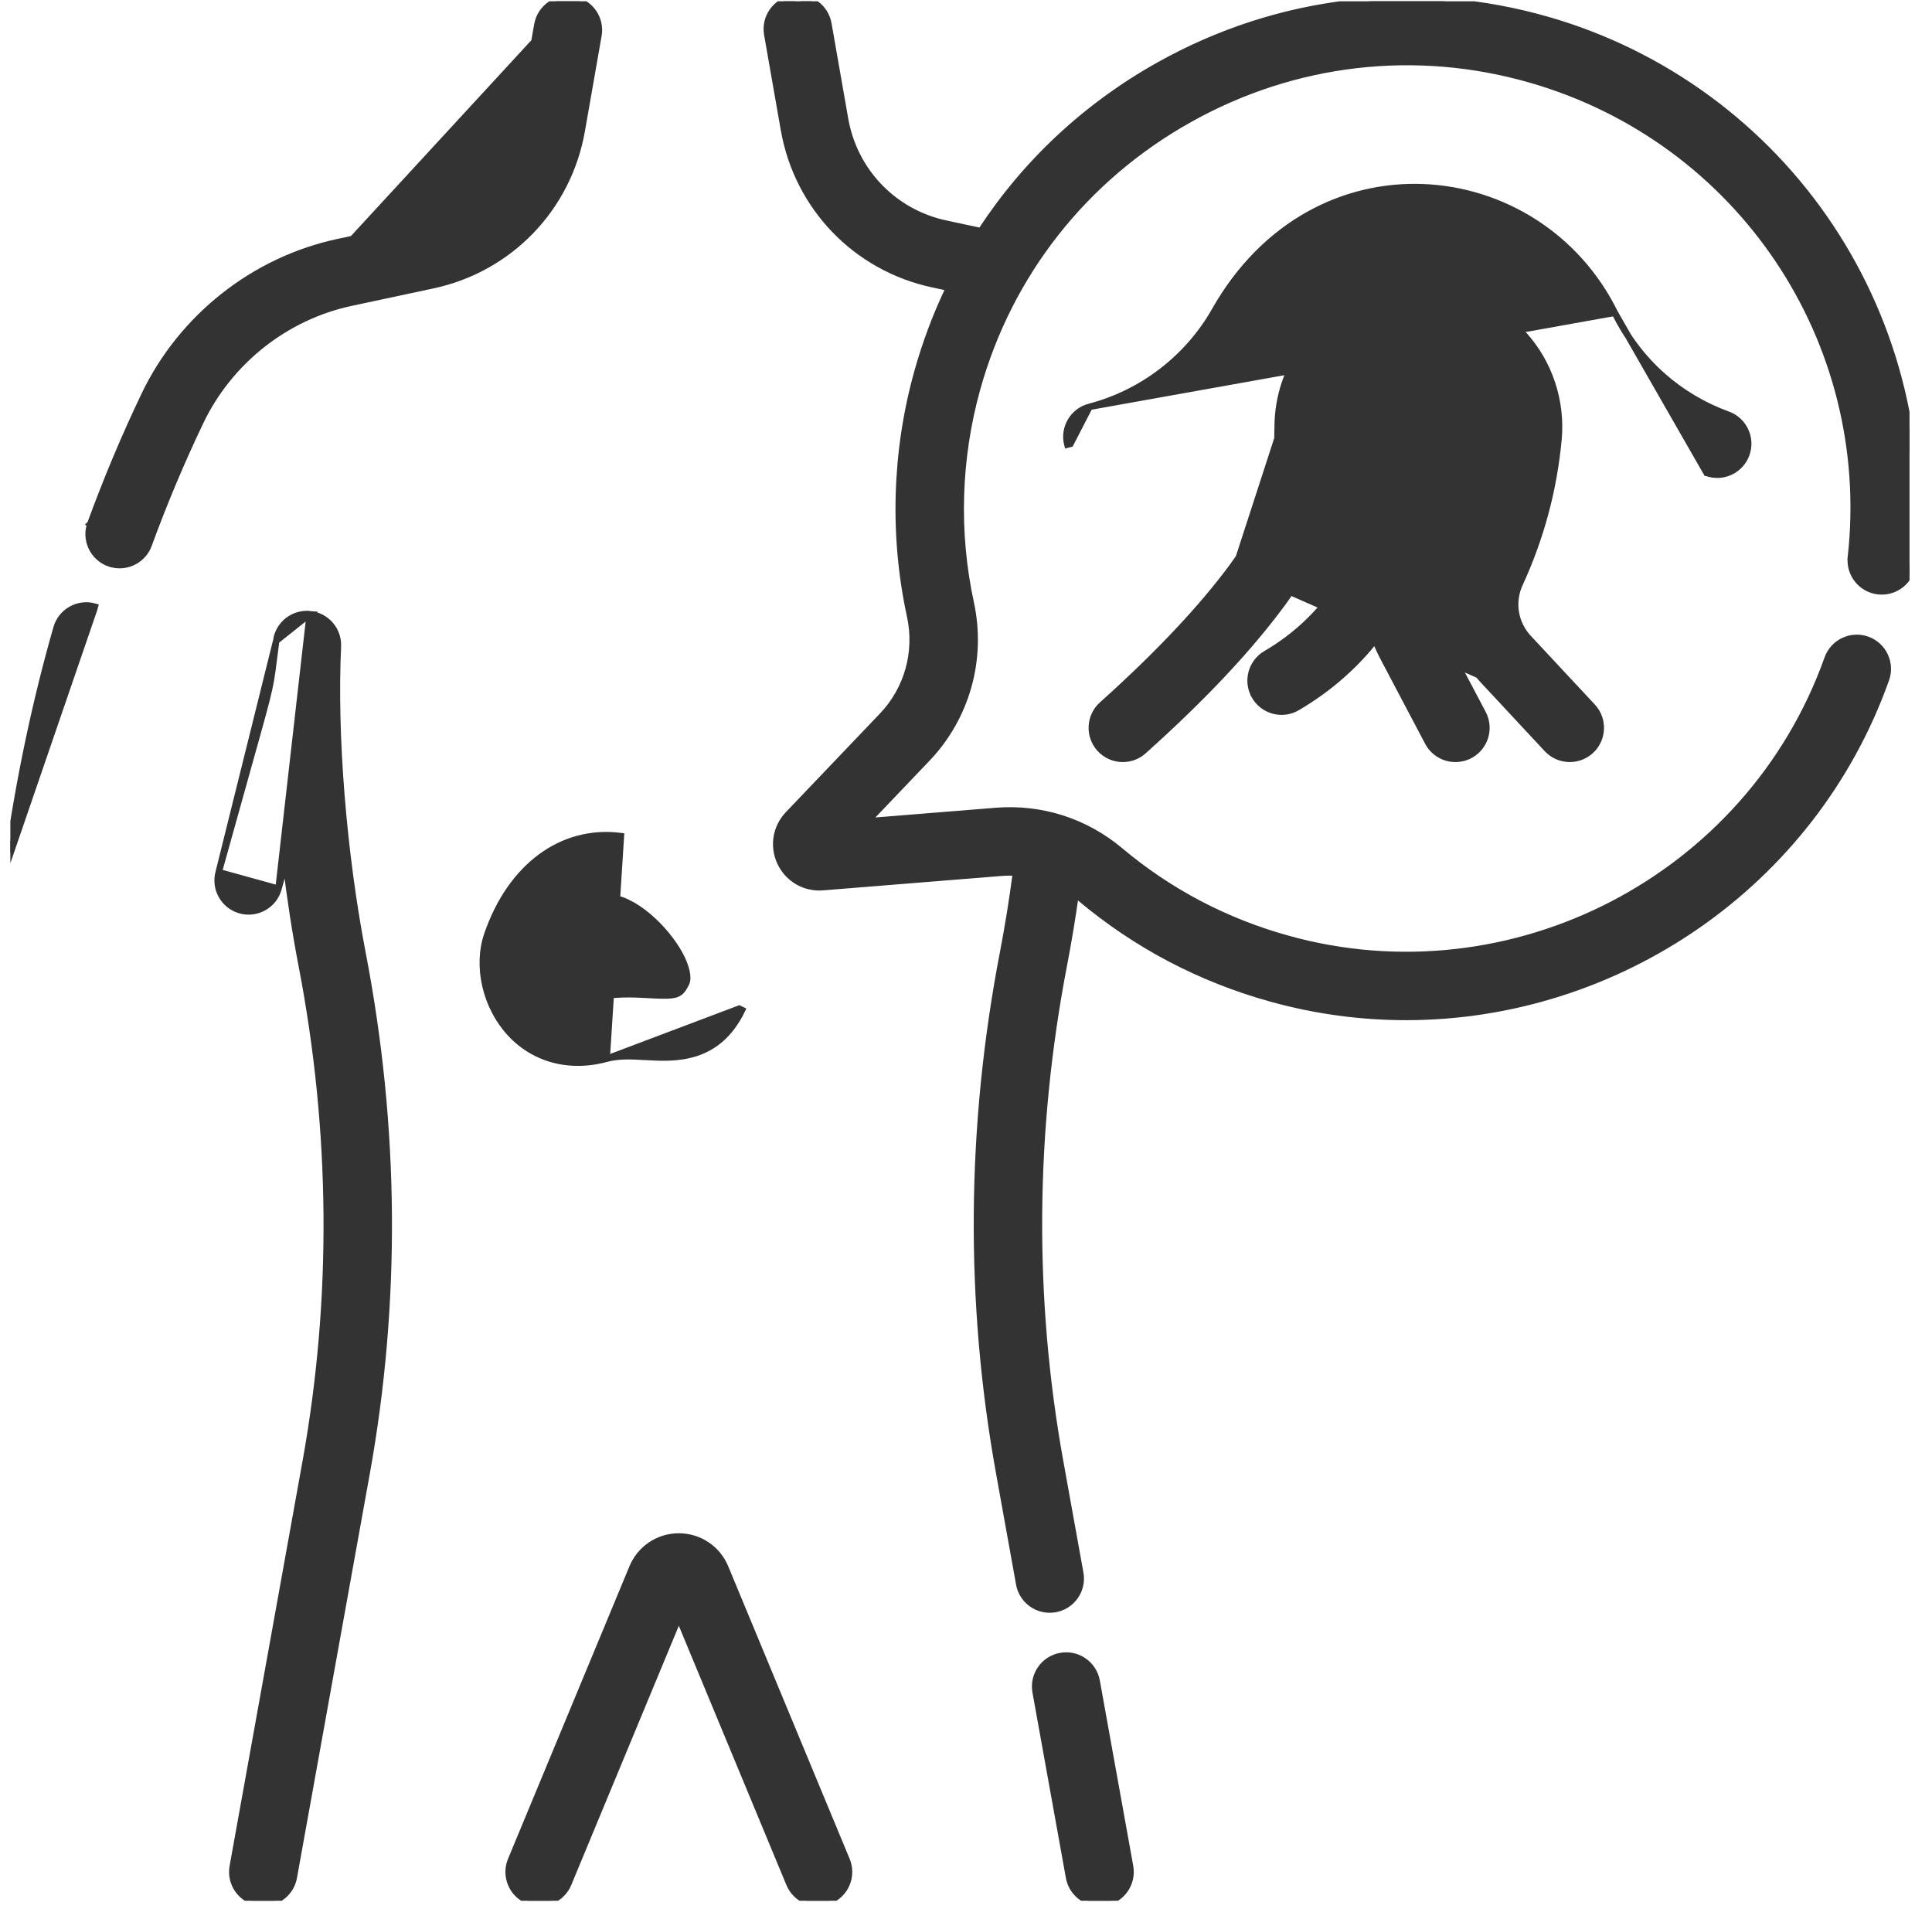
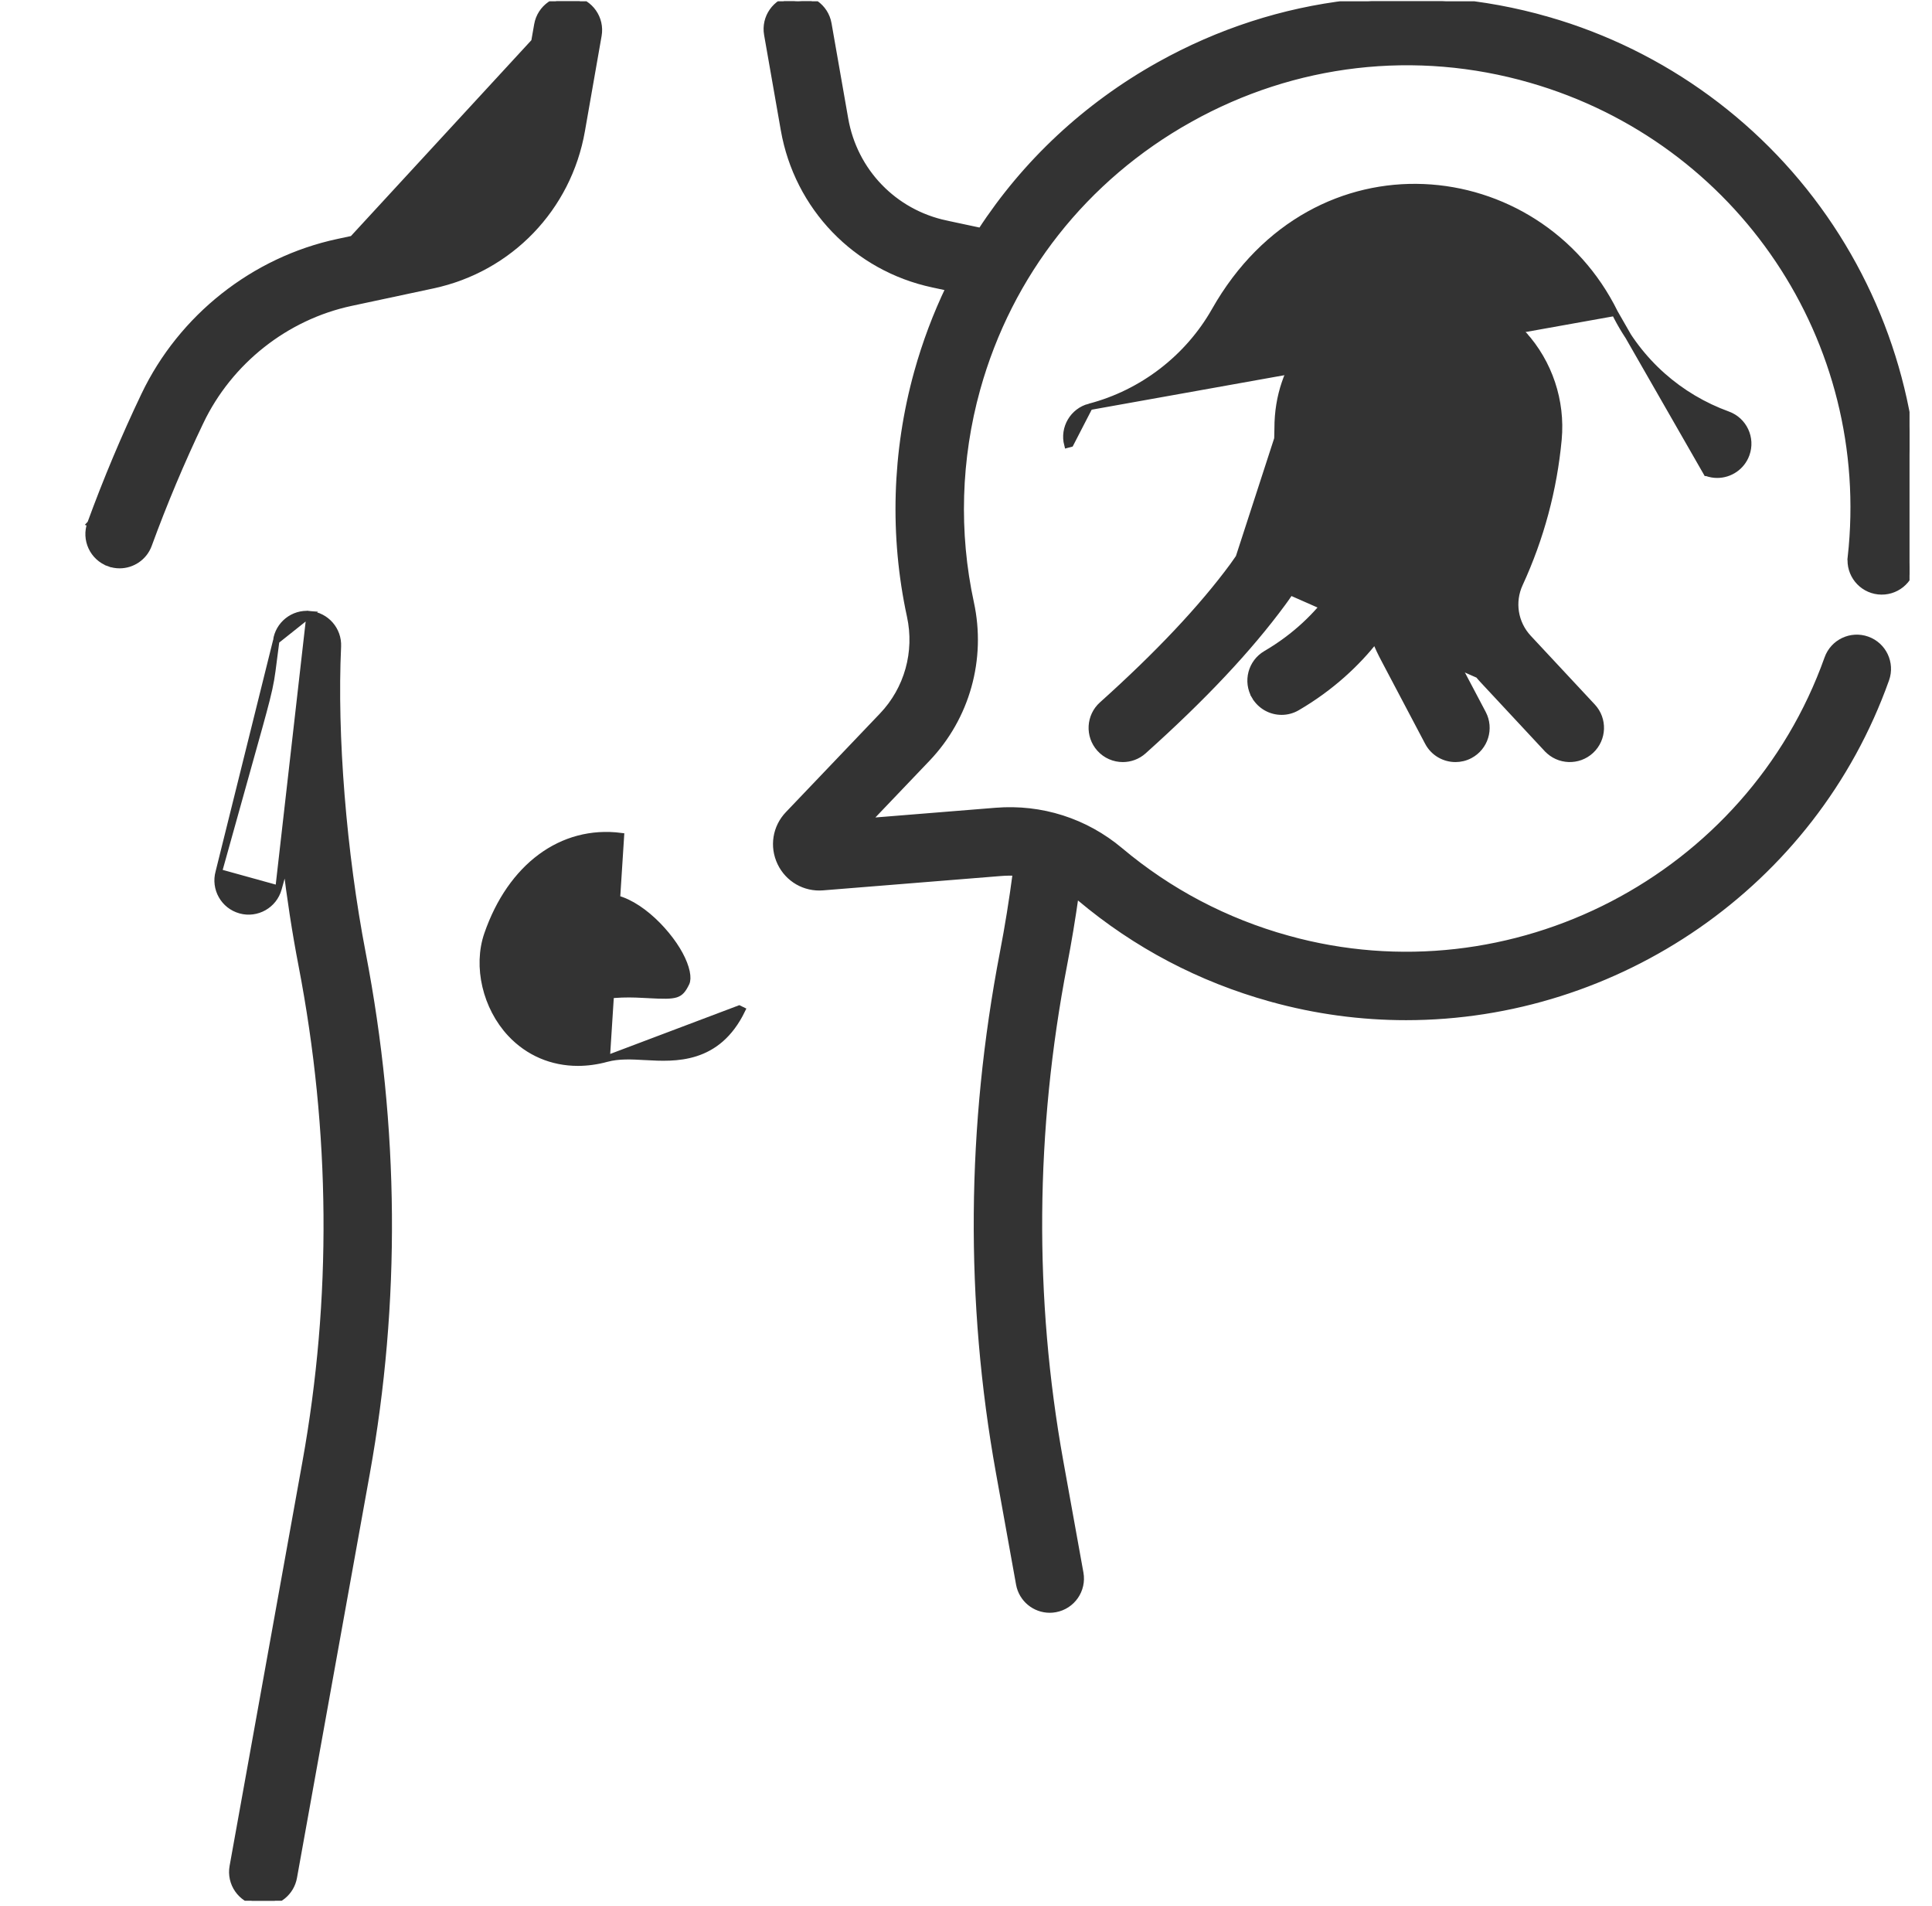
<svg xmlns="http://www.w3.org/2000/svg" width="73" height="72" viewBox="0 0 73 72" fill="none">
  <g clip-path="url(#clip0_55_186)">
-     <path d="M41.437 63.508C41.322 62.871 40.712 62.448 40.076 62.563C39.439 62.677 39.016 63.287 39.131 63.923L40.394 70.928C40.394 70.928 40.394 70.928 40.394 70.928C40.496 71.495 40.989 71.892 41.545 71.892C41.614 71.892 41.684 71.886 41.754 71.874C42.391 71.759 42.814 71.15 42.7 70.513L41.437 63.508Z" fill="#333333" stroke="#333333" stroke-width="0.243" />
-     <path d="M2.136 23.723C1.334 26.523 0.71 29.496 0.281 32.56L0.281 32.56L3.551 23.036L3.584 22.919C3.584 22.919 3.584 22.919 3.584 22.919C2.963 22.741 2.313 23.101 2.136 23.723ZM2.136 23.723L2.252 23.756L2.136 23.723Z" fill="#333333" stroke="#333333" stroke-width="0.243" />
    <path d="M21.66 -0.019L21.66 -0.019C22.298 0.093 22.724 0.7 22.612 1.338L21.981 4.938C21.468 7.864 19.259 10.156 16.354 10.777L13.263 11.437C10.794 11.964 8.666 13.646 7.571 15.937L7.462 15.884L7.571 15.937C6.855 17.435 6.198 18.997 5.619 20.58C5.446 21.055 4.997 21.35 4.519 21.35C4.385 21.35 4.25 21.327 4.117 21.278L4.159 21.164L4.117 21.278C3.509 21.056 3.197 20.384 3.419 19.776M21.66 -0.019L3.419 19.776L3.533 19.817L3.419 19.776M21.66 -0.019C21.022 -0.13 20.416 0.296 20.304 0.933L20.304 0.933L19.673 4.533C19.326 6.514 17.831 8.065 15.864 8.485L15.89 8.604L15.864 8.485L12.774 9.146C9.598 9.824 6.863 11.985 5.457 14.926C4.709 16.491 4.023 18.123 3.419 19.776M21.66 -0.019L3.419 19.776" fill="#333333" stroke="#333333" stroke-width="0.243" />
    <path d="M10.436 24.211L10.436 24.211C10.52 23.59 11.08 23.145 11.703 23.203L10.436 24.211ZM10.436 24.211C10.394 24.518 10.364 24.757 10.339 24.957C10.265 25.546 10.233 25.798 10.069 26.447C9.938 26.962 9.725 27.722 9.344 29.082C9.077 30.035 8.727 31.283 8.265 32.948L8.265 32.948M10.436 24.211L8.265 32.948M8.265 32.948C8.092 33.572 8.457 34.218 9.081 34.39L9.081 34.391M8.265 32.948L9.081 34.391M9.081 34.391C9.705 34.563 10.35 34.198 10.523 33.575L10.523 33.575M9.081 34.391L10.523 33.575M10.523 33.575L10.799 32.578C10.958 33.904 11.159 35.219 11.4 36.467C12.611 42.753 12.66 49.071 11.546 55.247L8.795 70.513C8.68 71.149 9.103 71.759 9.74 71.873C9.81 71.886 9.88 71.892 9.949 71.892C10.505 71.892 10.998 71.495 11.101 70.928L13.852 55.663C15.017 49.201 14.966 42.593 13.7 36.024C12.967 32.218 12.61 27.773 12.767 24.424C12.796 23.798 12.327 23.26 11.703 23.203L10.523 33.575ZM9.113 34.273C9.672 34.428 10.251 34.101 10.406 33.542L8.382 32.981C8.227 33.54 8.555 34.118 9.113 34.273Z" fill="#333333" stroke="#333333" stroke-width="0.243" />
-     <path d="M19.941 71.802L19.941 71.802C20.539 72.05 21.224 71.767 21.472 71.17L25.649 61.105L29.827 71.17C29.827 71.17 29.827 71.17 29.827 71.17C30.014 71.621 30.45 71.892 30.909 71.892C31.059 71.892 31.211 71.863 31.358 71.802C31.955 71.555 32.239 70.869 31.991 70.271L27.403 59.218C27.108 58.507 26.419 58.047 25.649 58.047C24.88 58.047 24.191 58.507 23.896 59.218L19.308 70.271C19.308 70.271 19.308 70.271 19.308 70.271C19.06 70.869 19.343 71.555 19.941 71.802Z" fill="#333333" stroke="#333333" stroke-width="0.243" />
    <path d="M22.923 39.997L22.923 39.997C22.555 40.097 22.19 40.147 21.836 40.147C20.858 40.147 19.963 39.77 19.29 39.05L19.29 39.05C18.358 38.053 17.995 36.514 18.415 35.298C19.297 32.745 21.226 31.301 23.461 31.587L22.923 39.997ZM22.923 39.997C23.379 39.873 23.858 39.899 24.39 39.929L24.398 39.929C24.949 39.96 25.627 39.997 26.28 39.788C26.945 39.576 27.576 39.112 28.039 38.159L27.93 38.106L22.923 39.997ZM25.683 36.054L25.683 36.054C25.814 36.295 25.9 36.523 25.941 36.715C25.982 36.912 25.971 37.053 25.931 37.136L25.931 37.136C25.802 37.402 25.706 37.509 25.54 37.563C25.45 37.592 25.331 37.607 25.163 37.61C24.996 37.613 24.788 37.604 24.52 37.59L24.516 37.589C23.909 37.556 23.134 37.512 22.309 37.736L22.309 37.736C21.745 37.89 21.315 37.785 21.002 37.45L21.002 37.45C20.811 37.246 20.688 36.984 20.628 36.727C20.567 36.467 20.574 36.225 20.63 36.063C20.723 35.795 20.942 35.247 21.319 34.769C21.695 34.29 22.216 33.895 22.915 33.895C23.417 33.895 23.977 34.187 24.486 34.614C24.992 35.039 25.428 35.583 25.683 36.054Z" fill="#333333" stroke="#333333" stroke-width="0.243" />
    <path d="M31.299 0.896L31.299 0.896C31.187 0.259 30.58 -0.167 29.943 -0.056L29.943 -0.056C29.306 0.056 28.879 0.663 28.991 1.301C28.991 1.301 28.991 1.301 28.991 1.301L29.622 4.901L29.622 4.901C30.135 7.827 32.344 10.12 35.249 10.74L35.249 10.74L35.861 10.871C35.373 11.887 34.971 12.954 34.662 14.063C33.827 17.064 33.732 20.249 34.389 23.275C34.684 24.633 34.291 26.041 33.338 27.039L29.782 30.766C29.311 31.259 29.196 31.977 29.489 32.593C29.782 33.208 30.413 33.572 31.092 33.516L37.813 32.974C38.007 32.958 38.199 32.956 38.389 32.967C38.252 34.007 38.089 35.02 37.902 35.987C36.637 42.556 36.586 49.164 37.751 55.626L38.511 59.844C38.613 60.411 39.107 60.808 39.663 60.808C39.732 60.808 39.802 60.802 39.872 60.789C40.509 60.675 40.932 60.066 40.817 59.429L40.056 55.211C38.943 49.034 38.992 42.715 40.203 36.43C40.367 35.58 40.514 34.697 40.641 33.792C40.7 33.836 40.757 33.882 40.813 33.929C42.924 35.703 45.35 36.98 48.026 37.723L48.058 37.606L48.026 37.723C49.723 38.195 51.436 38.42 53.128 38.42C61.064 38.42 68.489 33.452 71.262 25.663C71.479 25.053 71.161 24.383 70.552 24.166C69.942 23.949 69.272 24.267 69.055 24.877L69.055 24.877C66.101 33.172 57.139 37.824 48.653 35.466L48.62 35.583L48.653 35.466C46.303 34.813 44.173 33.692 42.321 32.136C41.008 31.032 39.34 30.499 37.624 30.638L32.768 31.03L35.034 28.656C36.524 27.094 37.139 24.896 36.679 22.777C36.103 20.122 36.186 17.326 36.919 14.691L36.919 14.691C38.132 10.336 40.983 6.718 44.948 4.502L44.889 4.396L44.948 4.502C48.915 2.286 53.493 1.756 57.839 3.008C65.751 5.286 70.839 12.871 69.937 21.043L70.058 21.057L69.937 21.043C69.866 21.686 70.33 22.265 70.973 22.336L70.973 22.336C71.618 22.406 72.195 21.943 72.266 21.3C72.757 16.851 71.657 12.335 69.168 8.585C66.654 4.796 62.861 2.016 58.488 0.757L58.454 0.873L58.488 0.757C53.536 -0.67 48.321 -0.065 43.806 2.457C41.036 4.004 38.742 6.155 37.065 8.732L35.739 8.449L35.713 8.568L35.739 8.449C33.772 8.029 32.277 6.478 31.93 4.496L31.299 0.896Z" fill="#333333" stroke="#333333" stroke-width="0.243" />
    <path d="M61.015 11.817L61.015 11.817C61.931 13.681 63.467 15.001 65.285 15.662C65.893 15.883 66.206 16.556 65.985 17.164C65.812 17.64 65.362 17.935 64.884 17.935C64.751 17.935 64.616 17.912 64.484 17.864C64.484 17.864 64.484 17.864 64.483 17.864L61.015 11.817ZM61.015 11.817C58.127 5.957 49.685 5.058 45.901 11.733C44.886 13.524 43.16 14.849 41.168 15.369L41.168 15.369M61.015 11.817L41.168 15.369M41.168 15.369C40.542 15.532 40.167 16.172 40.33 16.798L40.447 16.767L41.168 15.369Z" fill="#333333" stroke="#333333" stroke-width="0.243" />
    <path d="M48.275 16.175C48.275 18.051 47.674 19.9 46.584 21.381C45.418 22.966 43.756 24.73 41.643 26.625L41.643 26.625C41.161 27.057 41.121 27.798 41.553 28.28C41.784 28.538 42.104 28.669 42.426 28.669C42.704 28.669 42.984 28.57 43.207 28.37C45.467 26.344 47.19 24.512 48.472 22.769C49.856 20.888 50.618 18.546 50.618 16.175C50.618 14.812 51.49 13.852 52.584 13.465C53.68 13.076 54.98 13.27 55.826 14.202C56.362 14.793 56.628 15.588 56.554 16.383C56.403 18.011 55.979 19.589 55.294 21.073C54.576 22.629 54.868 24.445 56.036 25.698L58.456 28.296L58.457 28.296C58.898 28.769 59.639 28.795 60.112 28.355L60.112 28.355C60.586 27.913 60.612 27.172 60.171 26.699L60.171 26.699L57.749 24.101C57.233 23.546 57.104 22.743 57.422 22.055C58.218 20.328 58.711 18.493 58.887 16.6C59.021 15.152 58.538 13.704 57.561 12.628L57.471 12.709L57.561 12.628C54.44 9.188 48.275 11.301 48.275 16.175ZM48.275 16.175L48.396 16.175M48.275 16.175L48.396 16.175M48.396 16.175C48.396 18.076 47.787 19.951 46.682 21.452M48.396 16.175L46.682 21.452M46.682 21.452C45.509 23.047 43.841 24.817 41.724 26.716C41.292 27.103 41.256 27.767 41.643 28.199C41.851 28.43 42.137 28.548 42.426 28.548C42.675 28.548 42.926 28.459 43.126 28.279C45.382 26.257 47.098 24.431 48.374 22.697C49.742 20.837 50.496 18.521 50.496 16.175C50.496 13.33 54.147 12.172 55.916 14.121C56.475 14.737 56.752 15.566 56.675 16.394C56.522 18.036 56.095 19.627 55.404 21.124C54.707 22.635 54.99 24.398 56.124 25.615L46.682 21.452Z" fill="#333333" stroke="#333333" stroke-width="0.243" />
    <path d="M51.958 24.184C51.275 25.043 50.323 25.961 49.015 26.725C48.83 26.834 48.626 26.886 48.425 26.886C48.023 26.886 47.631 26.678 47.413 26.305L51.958 24.184ZM51.958 24.184C52.062 24.43 52.177 24.672 52.303 24.91L52.303 24.91L53.957 28.045C54.167 28.443 54.574 28.669 54.994 28.669C55.179 28.669 55.366 28.626 55.54 28.534L55.54 28.534C56.112 28.232 56.331 27.523 56.029 26.951L56.029 26.951L54.375 23.817L54.375 23.817C53.238 21.662 53.264 19.104 54.446 16.973L54.339 16.914L54.446 16.973L54.999 15.975C55.312 15.409 55.108 14.696 54.542 14.382C53.976 14.069 53.263 14.273 52.949 14.839L52.396 15.837C51.525 17.409 51.128 19.157 51.207 20.891C50.984 21.474 50.114 23.37 47.833 24.702C47.275 25.029 47.086 25.746 47.413 26.305L51.958 24.184Z" fill="#333333" stroke="#333333" stroke-width="0.243" />
  </g>
  <defs>
    <clipPath id="clip0_55_186">
      <rect width="71.76" height="71.76" fill="white" transform="translate(0.391 0.048)" />
    </clipPath>
  </defs>
</svg>